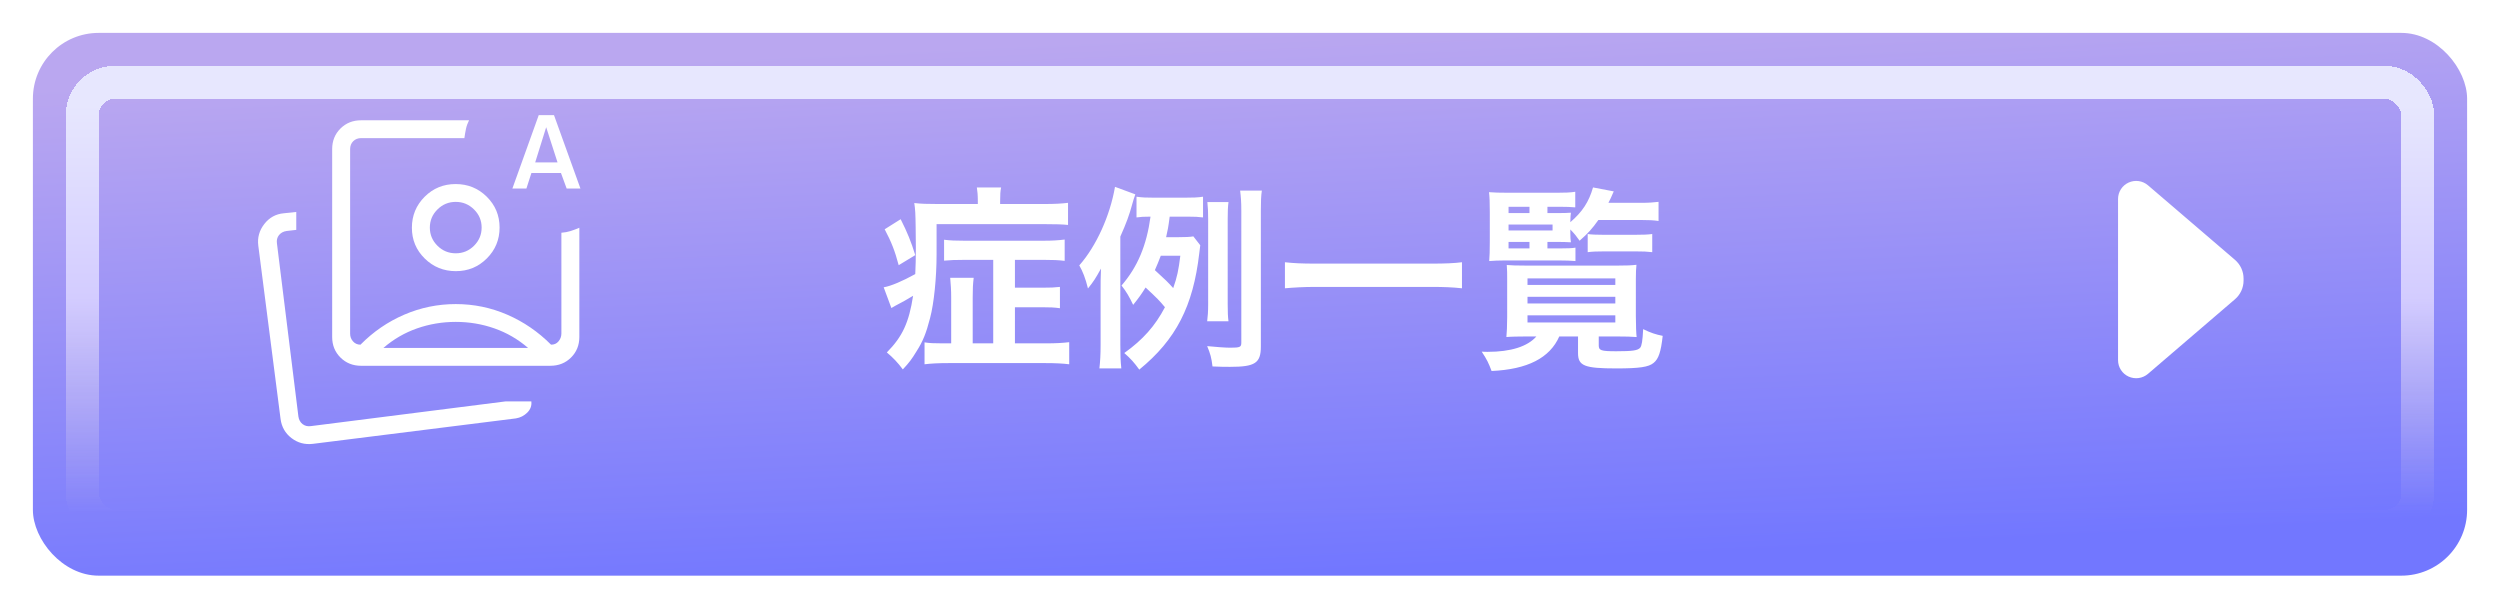
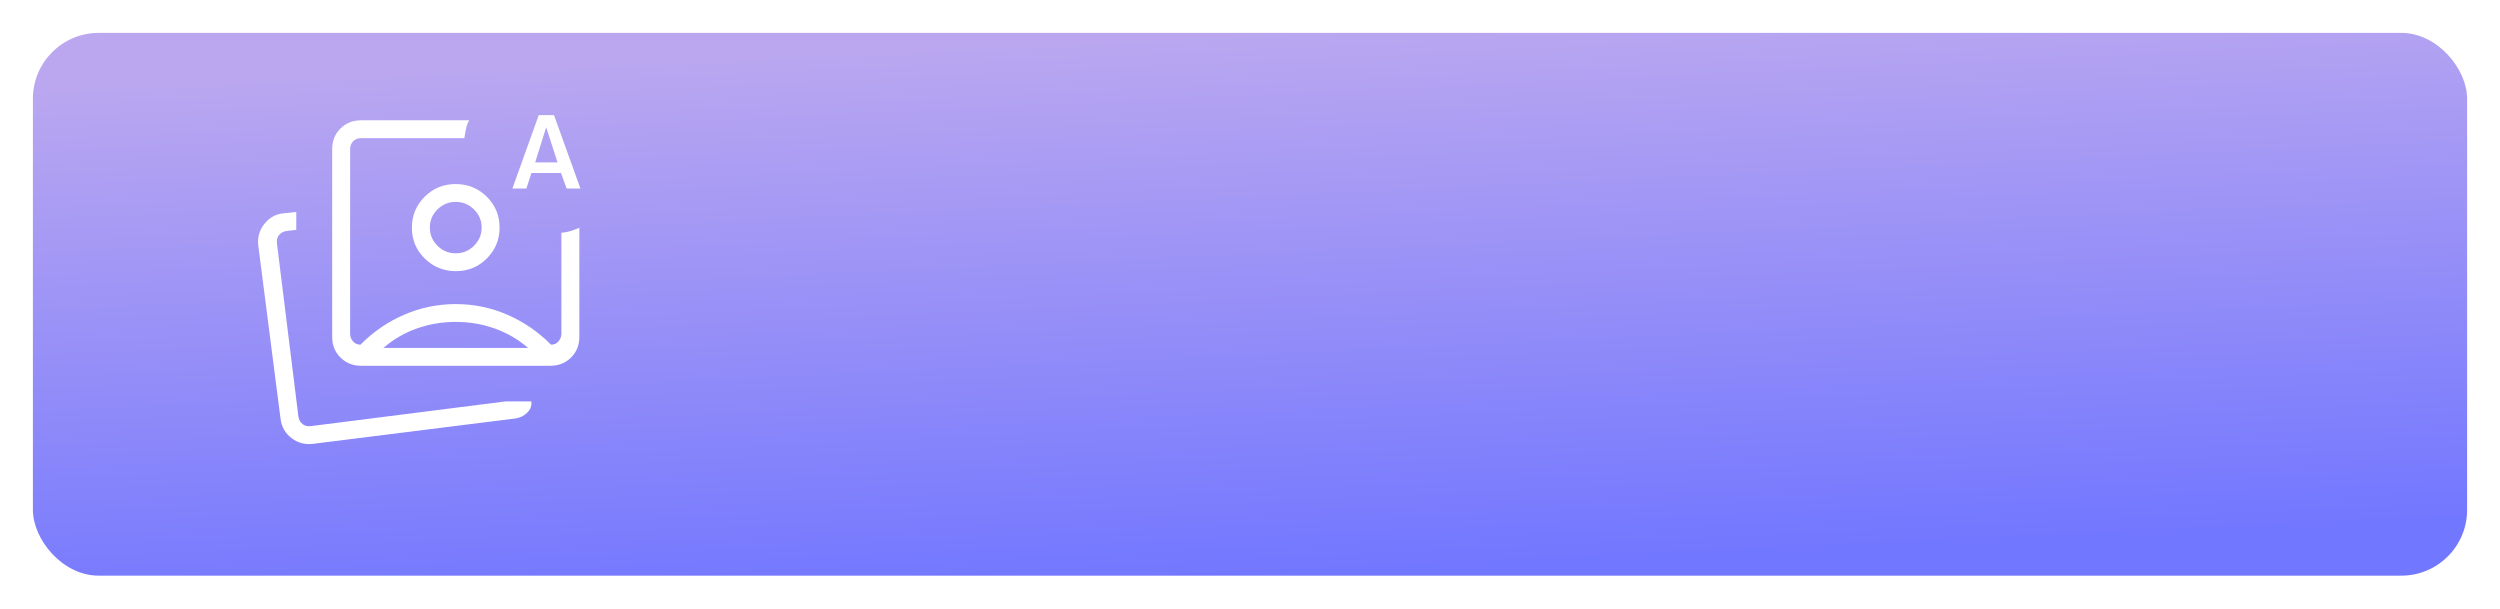
<svg xmlns="http://www.w3.org/2000/svg" width="304" height="74" viewBox="0 0 304 74" fill="none">
  <g filter="url(#filter0_d_8484_1947)">
    <rect x="4" width="296" height="66" rx="8" fill="url(#paint0_linear_8484_1947)" />
  </g>
  <g filter="url(#filter1_d_8484_1947)">
-     <rect x="10" y="6" width="284" height="54" rx="4" stroke="url(#paint1_linear_8484_1947)" stroke-width="4" shape-rendering="crispEdges" />
-   </g>
-   <path fill-rule="evenodd" clip-rule="evenodd" d="M261.189 45.465C260.869 45.737 260.478 45.913 260.062 45.971C259.646 46.029 259.222 45.967 258.839 45.793C258.457 45.619 258.133 45.34 257.905 44.988C257.678 44.636 257.556 44.227 257.555 43.809V24.183C257.556 23.765 257.678 23.356 257.905 23.004C258.133 22.652 258.457 22.373 258.839 22.199C259.222 22.025 259.646 21.963 260.062 22.021C260.478 22.079 260.869 22.255 261.189 22.527L271.771 31.596C272.099 31.878 272.362 32.226 272.543 32.618C272.723 33.01 272.817 33.436 272.817 33.867V34.119C272.817 34.55 272.723 34.976 272.543 35.368C272.362 35.76 272.099 36.108 271.771 36.39L261.189 45.465Z" fill="white" />
-   <path d="M120.776 41.752V31.6H117.272C116.192 31.6 115.52 31.624 114.8 31.696V29.152C115.568 29.248 116.216 29.272 117.248 29.272H126.92C127.952 29.272 128.72 29.224 129.464 29.128V31.72C128.672 31.624 128.024 31.6 126.968 31.6H123.416V34.984H126.68C127.736 34.984 128.264 34.96 128.888 34.888V37.48C128.216 37.384 127.712 37.36 126.704 37.36H123.416V41.752H127.184C128.384 41.752 129.224 41.704 130.016 41.608V44.296C129.272 44.2 128.336 44.152 127.112 44.152H115.376C114.104 44.152 113.192 44.2 112.424 44.296V41.632C113.024 41.728 113.552 41.752 114.608 41.752H115.664V36.184C115.664 35.272 115.616 34.576 115.544 33.784H118.4C118.304 34.528 118.28 35.2 118.28 36.184V41.752H120.776ZM118.904 24.808V24.448C118.904 23.704 118.856 23.248 118.784 22.792H121.736C121.64 23.272 121.616 23.632 121.616 24.472V24.808H126.968C128.288 24.808 129.08 24.76 129.872 24.664V27.352C129.152 27.28 128.408 27.256 127.064 27.256H113.888V30.928C113.888 33.76 113.576 36.88 113.096 38.68C112.616 40.552 112.208 41.536 111.44 42.736C110.888 43.648 110.552 44.104 109.784 44.92C109.184 44.104 108.584 43.48 107.84 42.856C109.736 40.936 110.528 39.232 111.032 35.968C110.288 36.424 109.688 36.76 108.848 37.192C108.728 37.264 108.632 37.312 108.392 37.456L107.456 34.936C108.32 34.792 109.736 34.192 111.296 33.328C111.344 32.296 111.368 31.432 111.368 30.136C111.368 29.344 111.344 28.504 111.344 27.592C111.32 25.936 111.296 25.48 111.176 24.688C111.992 24.784 112.712 24.808 114.056 24.808H118.904ZM107.576 27.88L109.52 26.656C110.336 28.264 110.792 29.392 111.296 31.024L109.28 32.248C108.824 30.52 108.392 29.416 107.576 27.88ZM145.112 28.744L145.952 29.824C145.904 30.136 145.904 30.256 145.832 30.784C145.088 37.24 143 41.296 138.536 44.944C137.912 44.08 137.504 43.624 136.712 42.928C138.992 41.296 140.456 39.64 141.656 37.36C141.008 36.568 140.72 36.28 139.304 34.96C138.824 35.728 138.488 36.208 137.792 37.072C137.336 36.112 136.952 35.44 136.376 34.72C138.344 32.44 139.424 29.848 139.904 26.344C139.04 26.344 138.752 26.368 138.2 26.44V23.92C138.848 24.016 139.4 24.04 140.456 24.04H143.936C145.064 24.04 145.664 24.016 146.288 23.92V26.44C145.76 26.368 145.256 26.344 144.416 26.344H142.232C142.064 27.688 141.992 27.976 141.8 28.84H143.336C144.2 28.84 144.68 28.816 145.112 28.744ZM143.528 31.096H141.152C140.888 31.792 140.72 32.2 140.432 32.848C141.848 34.144 141.968 34.264 142.664 35.032C143.144 33.664 143.312 32.848 143.528 31.096ZM136.232 28.768V41.92C136.232 43.192 136.256 43.888 136.352 44.8H133.688C133.784 43.912 133.832 43.168 133.832 41.92V35.512C133.832 34.36 133.832 33.736 133.88 32.656C133.208 33.88 132.968 34.24 132.296 35.08C132.008 33.88 131.648 32.968 131.24 32.272C133.304 29.944 134.984 26.224 135.584 22.72L138.056 23.632C137.936 23.92 137.744 24.592 137.672 24.856C137.336 26.104 136.952 27.16 136.232 28.768ZM149.384 39.064H146.792C146.864 38.464 146.912 37.912 146.912 37.024V26.608C146.912 25.744 146.888 25.264 146.816 24.568H149.384C149.312 25.144 149.288 25.648 149.288 26.608V37C149.288 37.984 149.312 38.512 149.384 39.064ZM153.32 25.648V42.136C153.32 44.152 152.624 44.608 149.576 44.608C148.952 44.608 148.448 44.608 147.44 44.56C147.32 43.528 147.176 43 146.792 42.088C147.776 42.184 148.976 42.28 149.576 42.28C150.8 42.28 150.944 42.208 150.944 41.656V25.648C150.944 24.544 150.896 23.968 150.8 23.176H153.44C153.344 23.824 153.32 24.496 153.32 25.648ZM177.776 31.888V35.056C176.672 34.936 175.568 34.888 174.128 34.888H159.92C158.576 34.888 157.328 34.96 156.248 35.056V31.888C157.28 32.008 158.36 32.056 159.92 32.056H174.128C175.736 32.056 176.84 32.008 177.776 31.888ZM188.168 29.416V30.208H189.608C190.592 30.208 191.216 30.184 191.576 30.112V31.744C190.928 31.696 190.472 31.672 189.608 31.672H182.96C182.192 31.672 181.76 31.696 181.088 31.744C181.136 31.096 181.16 30.544 181.16 29.344V25.816C181.16 24.688 181.136 23.92 181.064 23.368C181.664 23.416 182.312 23.44 183.512 23.44H189.248C190.328 23.44 190.928 23.416 191.552 23.32V25.216C191.048 25.168 190.496 25.144 189.656 25.144H188.168V25.912H189.416C190.16 25.912 190.688 25.888 191.024 25.864C190.976 26.2 190.976 26.248 190.952 27.016C192.416 25.768 193.208 24.544 193.712 22.792L196.232 23.272C195.92 23.992 195.8 24.256 195.584 24.664H199.568C200.456 24.664 201.104 24.616 201.68 24.544V26.872C201.08 26.776 200.432 26.752 199.568 26.752H194.36C193.616 27.808 193.112 28.36 192.08 29.272C191.672 28.696 191.528 28.504 190.952 27.904V28.312C190.952 28.912 190.976 29.08 191.024 29.464C190.544 29.44 190.112 29.416 189.32 29.416H188.168ZM185.984 29.416H183.44V30.208H185.984V29.416ZM183.44 28.024H188.792V27.304H183.44V28.024ZM183.44 25.912H185.984V25.144H183.44V25.912ZM186.824 40.912H185.72C184.76 40.912 183.632 40.936 183.176 40.984C183.224 40.576 183.272 39.568 183.272 38.584V33.952C183.272 33.208 183.272 32.896 183.224 32.224C183.704 32.272 184.472 32.296 185.624 32.296H196.664C197.864 32.296 198.344 32.272 198.992 32.2C198.944 32.728 198.92 33.088 198.92 33.928V38.44C198.92 39.52 198.968 40.648 199.016 40.984C198.536 40.936 197.528 40.912 196.496 40.912H194.408V41.992C194.408 42.616 194.672 42.712 196.544 42.712C198.536 42.712 199.16 42.616 199.448 42.28C199.64 42.04 199.736 41.44 199.808 40.024C200.744 40.48 201.344 40.672 202.184 40.84C201.968 42.808 201.68 43.648 201.08 44.128C200.48 44.632 199.376 44.8 196.544 44.8C192.656 44.8 191.888 44.488 191.888 42.928V40.912H189.608C188.456 43.528 185.744 44.92 181.376 45.112C181.016 44.152 180.824 43.744 180.176 42.76C180.488 42.784 180.728 42.784 180.896 42.784C183.728 42.784 185.744 42.136 186.824 40.912ZM185.744 33.856V34.648H196.424V33.856H185.744ZM185.744 36.088V36.904H196.424V36.088H185.744ZM185.744 38.344V39.208H196.424V38.344H185.744ZM193.064 30.664V28.456C193.472 28.528 194.24 28.552 194.984 28.552H198.824C199.808 28.552 200.384 28.528 200.912 28.456V30.664C200.312 30.592 199.808 30.568 198.848 30.568H195.128C194.216 30.568 193.592 30.592 193.064 30.664Z" fill="white" />
+     </g>
  <path d="M43.917 44.48C42.913 44.48 42.074 44.145 41.401 43.476C40.727 42.807 40.391 41.974 40.392 40.976V18.13C40.392 17.131 40.728 16.297 41.401 15.628C42.073 14.959 42.912 14.625 43.917 14.627H57.036C56.858 14.979 56.732 15.329 56.661 15.676C56.588 16.024 56.524 16.397 56.469 16.794H43.917C43.526 16.794 43.204 16.92 42.953 17.17C42.701 17.42 42.575 17.739 42.575 18.128V40.577C42.575 40.939 42.694 41.252 42.931 41.516C43.169 41.781 43.471 41.913 43.834 41.913C45.387 40.339 47.16 39.123 49.152 38.264C51.144 37.406 53.234 36.976 55.421 36.976C57.611 36.976 59.698 37.406 61.682 38.266C63.665 39.126 65.44 40.341 67.006 41.911C67.378 41.919 67.679 41.788 67.909 41.516C68.139 41.244 68.258 40.931 68.265 40.577V28.302C68.665 28.273 69.041 28.203 69.391 28.092C69.741 27.979 70.093 27.848 70.448 27.697V40.976C70.448 41.974 70.112 42.807 69.439 43.476C68.767 44.145 67.928 44.479 66.923 44.478L43.917 44.48ZM38.05 53.971C37.072 54.087 36.203 53.853 35.444 53.271C34.684 52.687 34.242 51.91 34.116 50.94L31.41 29.881C31.283 28.912 31.525 28.034 32.134 27.246C32.744 26.459 33.537 26.021 34.514 25.933L36.026 25.774V27.953L34.85 28.088C34.458 28.144 34.151 28.311 33.926 28.588C33.704 28.867 33.62 29.201 33.675 29.59L36.286 50.65C36.343 51.039 36.51 51.344 36.788 51.567C37.069 51.788 37.405 51.871 37.797 51.816L61.448 48.814H64.613C64.668 49.337 64.503 49.789 64.118 50.171C63.731 50.554 63.27 50.789 62.736 50.877L38.05 53.971ZM62.306 22.924L65.51 14H67.366L70.581 22.924H68.905L68.213 21.037H64.62L64.011 22.924H62.306ZM65.08 19.745H67.794L66.416 15.468L65.08 19.745ZM55.417 39.142C53.781 39.142 52.212 39.406 50.708 39.934C49.205 40.461 47.842 41.253 46.62 42.31H64.216C62.993 41.255 61.631 40.462 60.127 39.934C58.626 39.406 57.054 39.142 55.417 39.142ZM55.408 22.381C56.892 22.381 58.153 22.895 59.191 23.921C60.228 24.947 60.748 26.196 60.749 27.667C60.751 29.138 60.234 30.391 59.2 31.424C58.165 32.458 56.908 32.974 55.428 32.972C53.948 32.971 52.687 32.458 51.645 31.433C50.603 30.408 50.083 29.159 50.086 27.684C50.089 26.21 50.606 24.958 51.636 23.927C52.666 22.897 53.924 22.381 55.408 22.381ZM55.419 24.549C54.553 24.549 53.812 24.856 53.195 25.469C52.578 26.081 52.269 26.817 52.269 27.676C52.269 28.534 52.578 29.27 53.195 29.883C53.812 30.495 54.553 30.802 55.419 30.802C56.285 30.802 57.026 30.495 57.641 29.883C58.257 29.27 58.565 28.534 58.567 27.676C58.568 26.817 58.26 26.081 57.641 25.469C57.023 24.856 56.282 24.549 55.419 24.549Z" fill="white" />
  <defs>
    <filter id="filter0_d_8484_1947" x="0" y="0" width="304" height="74" filterUnits="userSpaceOnUse" color-interpolation-filters="sRGB">
      <feFlood flood-opacity="0" result="BackgroundImageFix" />
      <feColorMatrix in="SourceAlpha" type="matrix" values="0 0 0 0 0 0 0 0 0 0 0 0 0 0 0 0 0 0 127 0" result="hardAlpha" />
      <feOffset dy="4" />
      <feGaussianBlur stdDeviation="2" />
      <feComposite in2="hardAlpha" operator="out" />
      <feColorMatrix type="matrix" values="0 0 0 0 0 0 0 0 0 0 0 0 0 0 0 0 0 0 0.25 0" />
      <feBlend mode="normal" in2="BackgroundImageFix" result="effect1_dropShadow_8484_1947" />
      <feBlend mode="normal" in="SourceGraphic" in2="effect1_dropShadow_8484_1947" result="shape" />
    </filter>
    <filter id="filter1_d_8484_1947" x="4" y="4" width="296" height="66" filterUnits="userSpaceOnUse" color-interpolation-filters="sRGB">
      <feFlood flood-opacity="0" result="BackgroundImageFix" />
      <feColorMatrix in="SourceAlpha" type="matrix" values="0 0 0 0 0 0 0 0 0 0 0 0 0 0 0 0 0 0 127 0" result="hardAlpha" />
      <feOffset dy="4" />
      <feGaussianBlur stdDeviation="2" />
      <feComposite in2="hardAlpha" operator="out" />
      <feColorMatrix type="matrix" values="0 0 0 0 0 0 0 0 0 0 0 0 0 0 0 0 0 0 0.25 0" />
      <feBlend mode="normal" in2="BackgroundImageFix" result="effect1_dropShadow_8484_1947" />
      <feBlend mode="normal" in="SourceGraphic" in2="effect1_dropShadow_8484_1947" result="shape" />
    </filter>
    <linearGradient id="paint0_linear_8484_1947" x1="152" y1="0" x2="155.06" y2="65.858" gradientUnits="userSpaceOnUse">
      <stop stop-color="#BAA7F0" />
      <stop offset="1" stop-color="#7277FF" />
    </linearGradient>
    <linearGradient id="paint1_linear_8484_1947" x1="152" y1="8.703" x2="152" y2="58.473" gradientUnits="userSpaceOnUse">
      <stop stop-color="#E7E7FE" />
      <stop offset="0.472" stop-color="#D3CCFF" />
      <stop offset="1" stop-color="#C3BBEC" stop-opacity="0" />
    </linearGradient>
  </defs>
</svg>